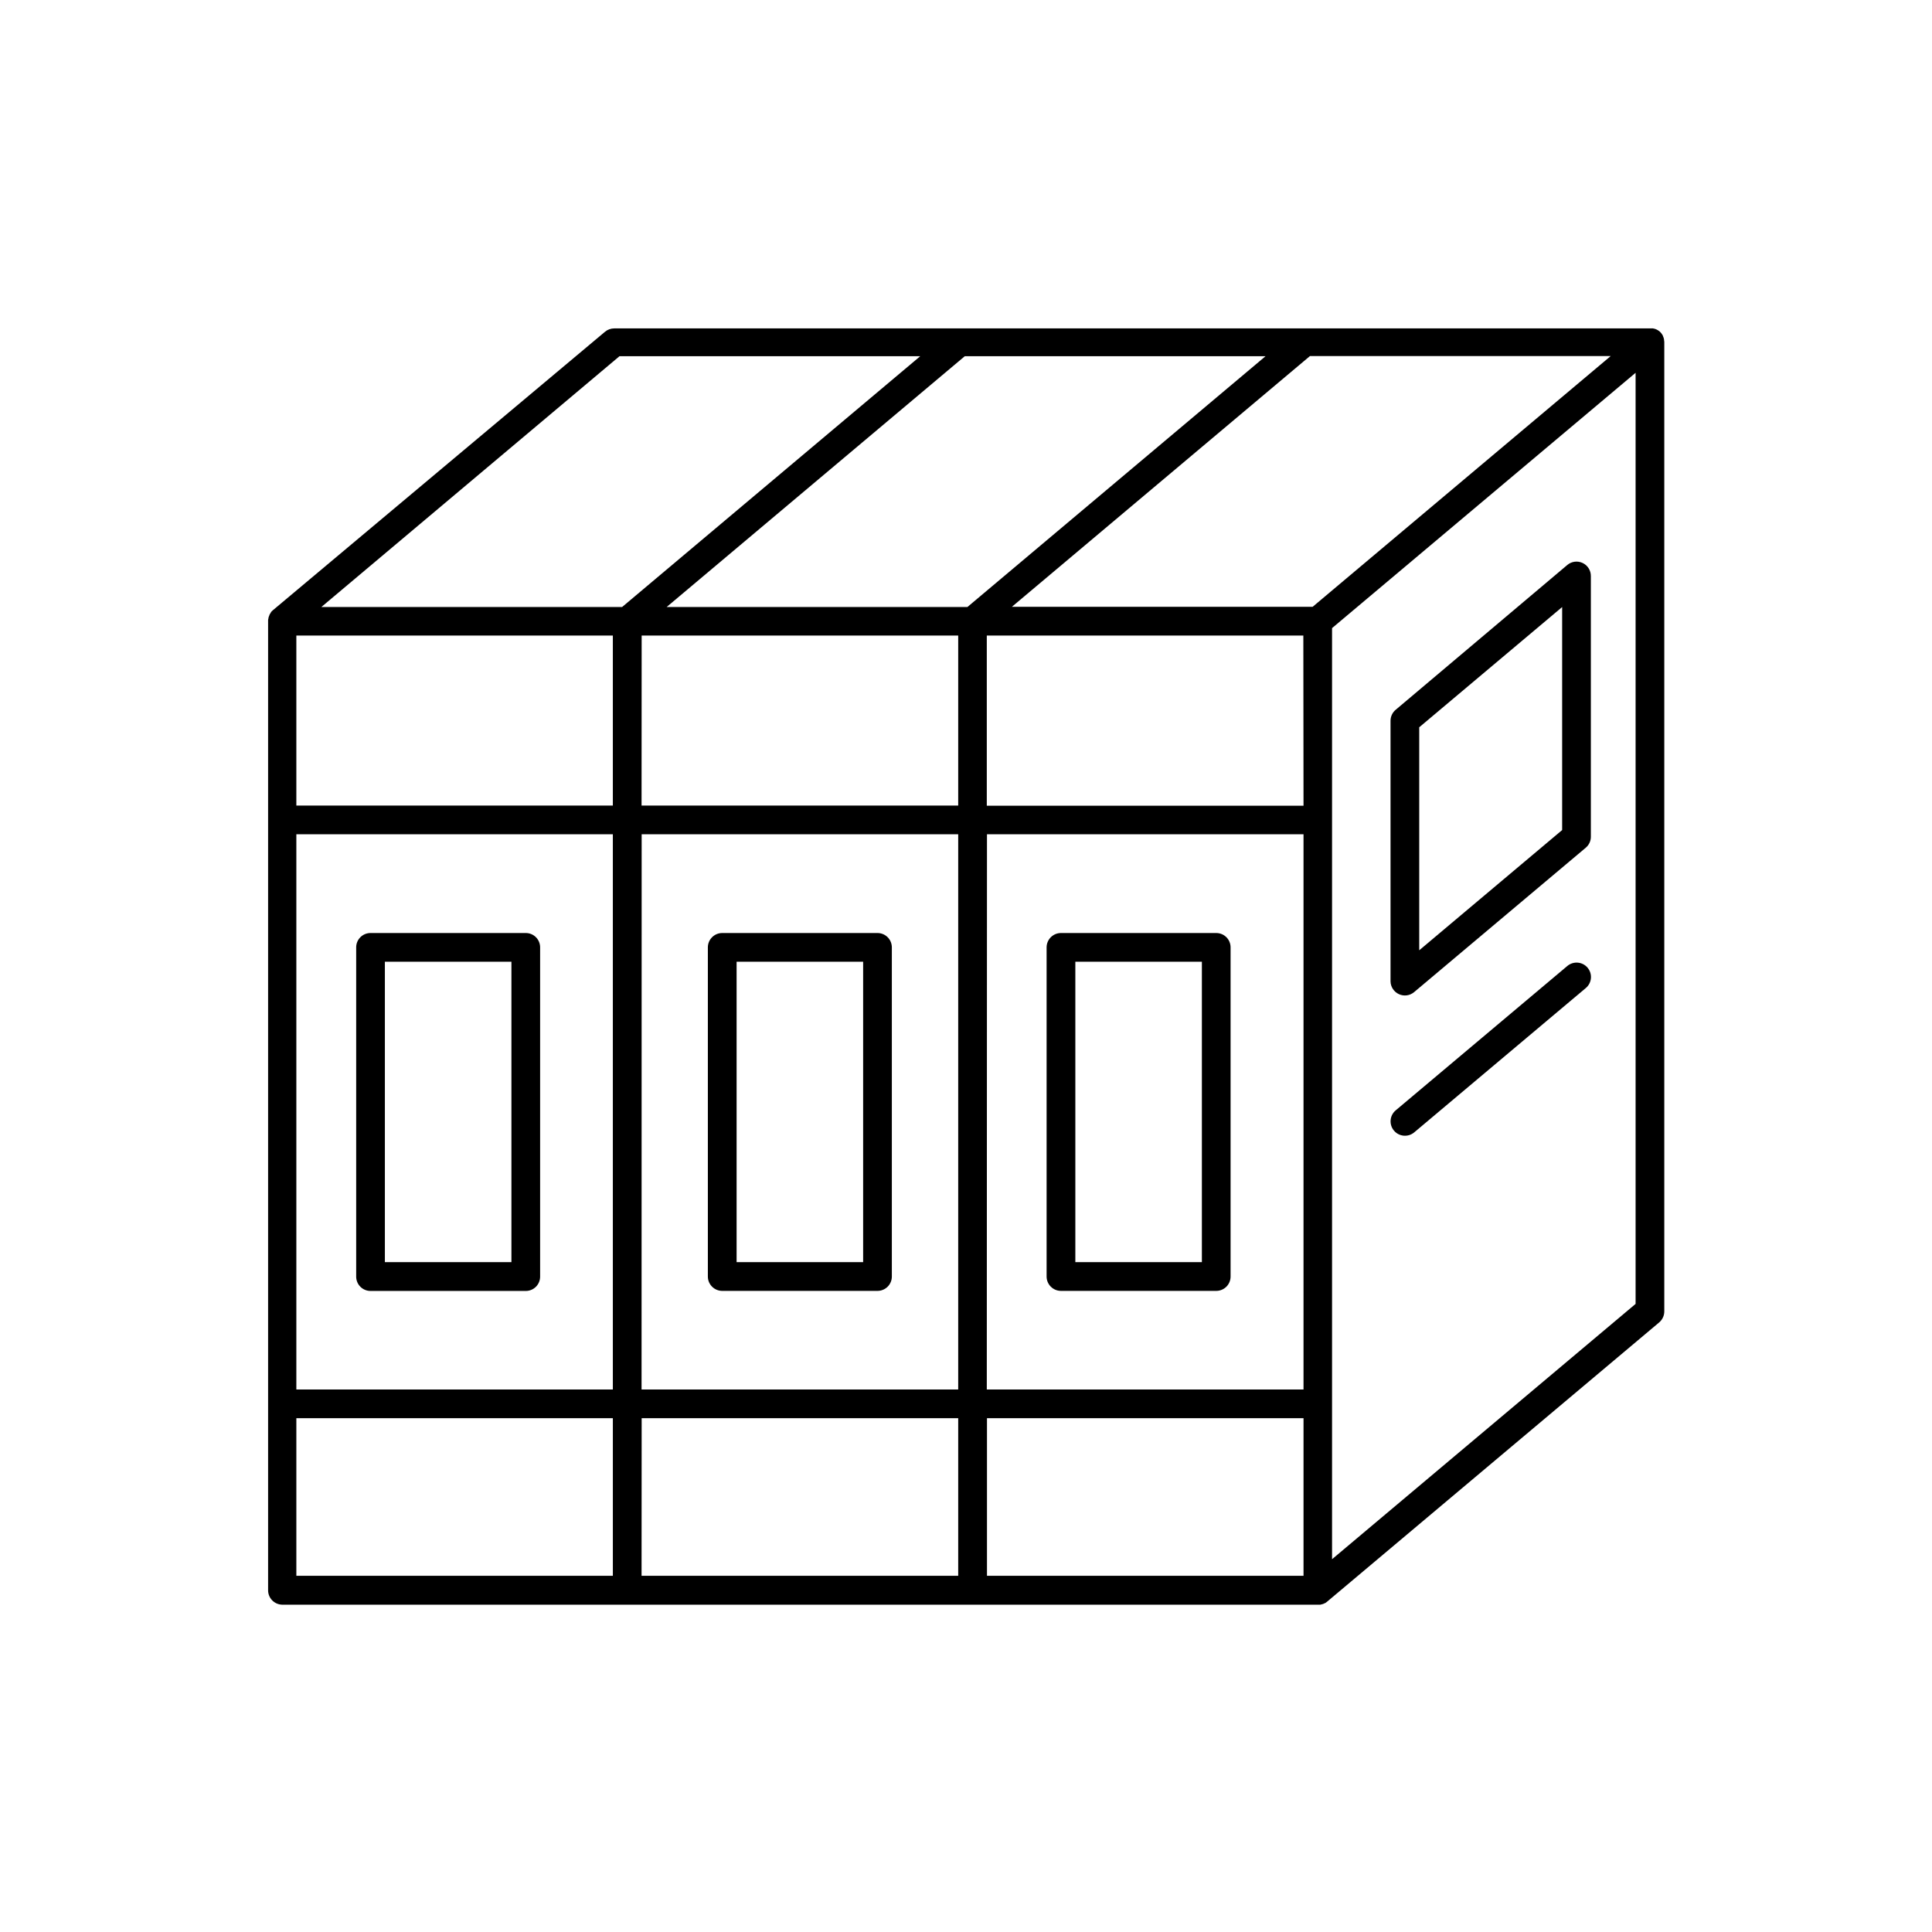
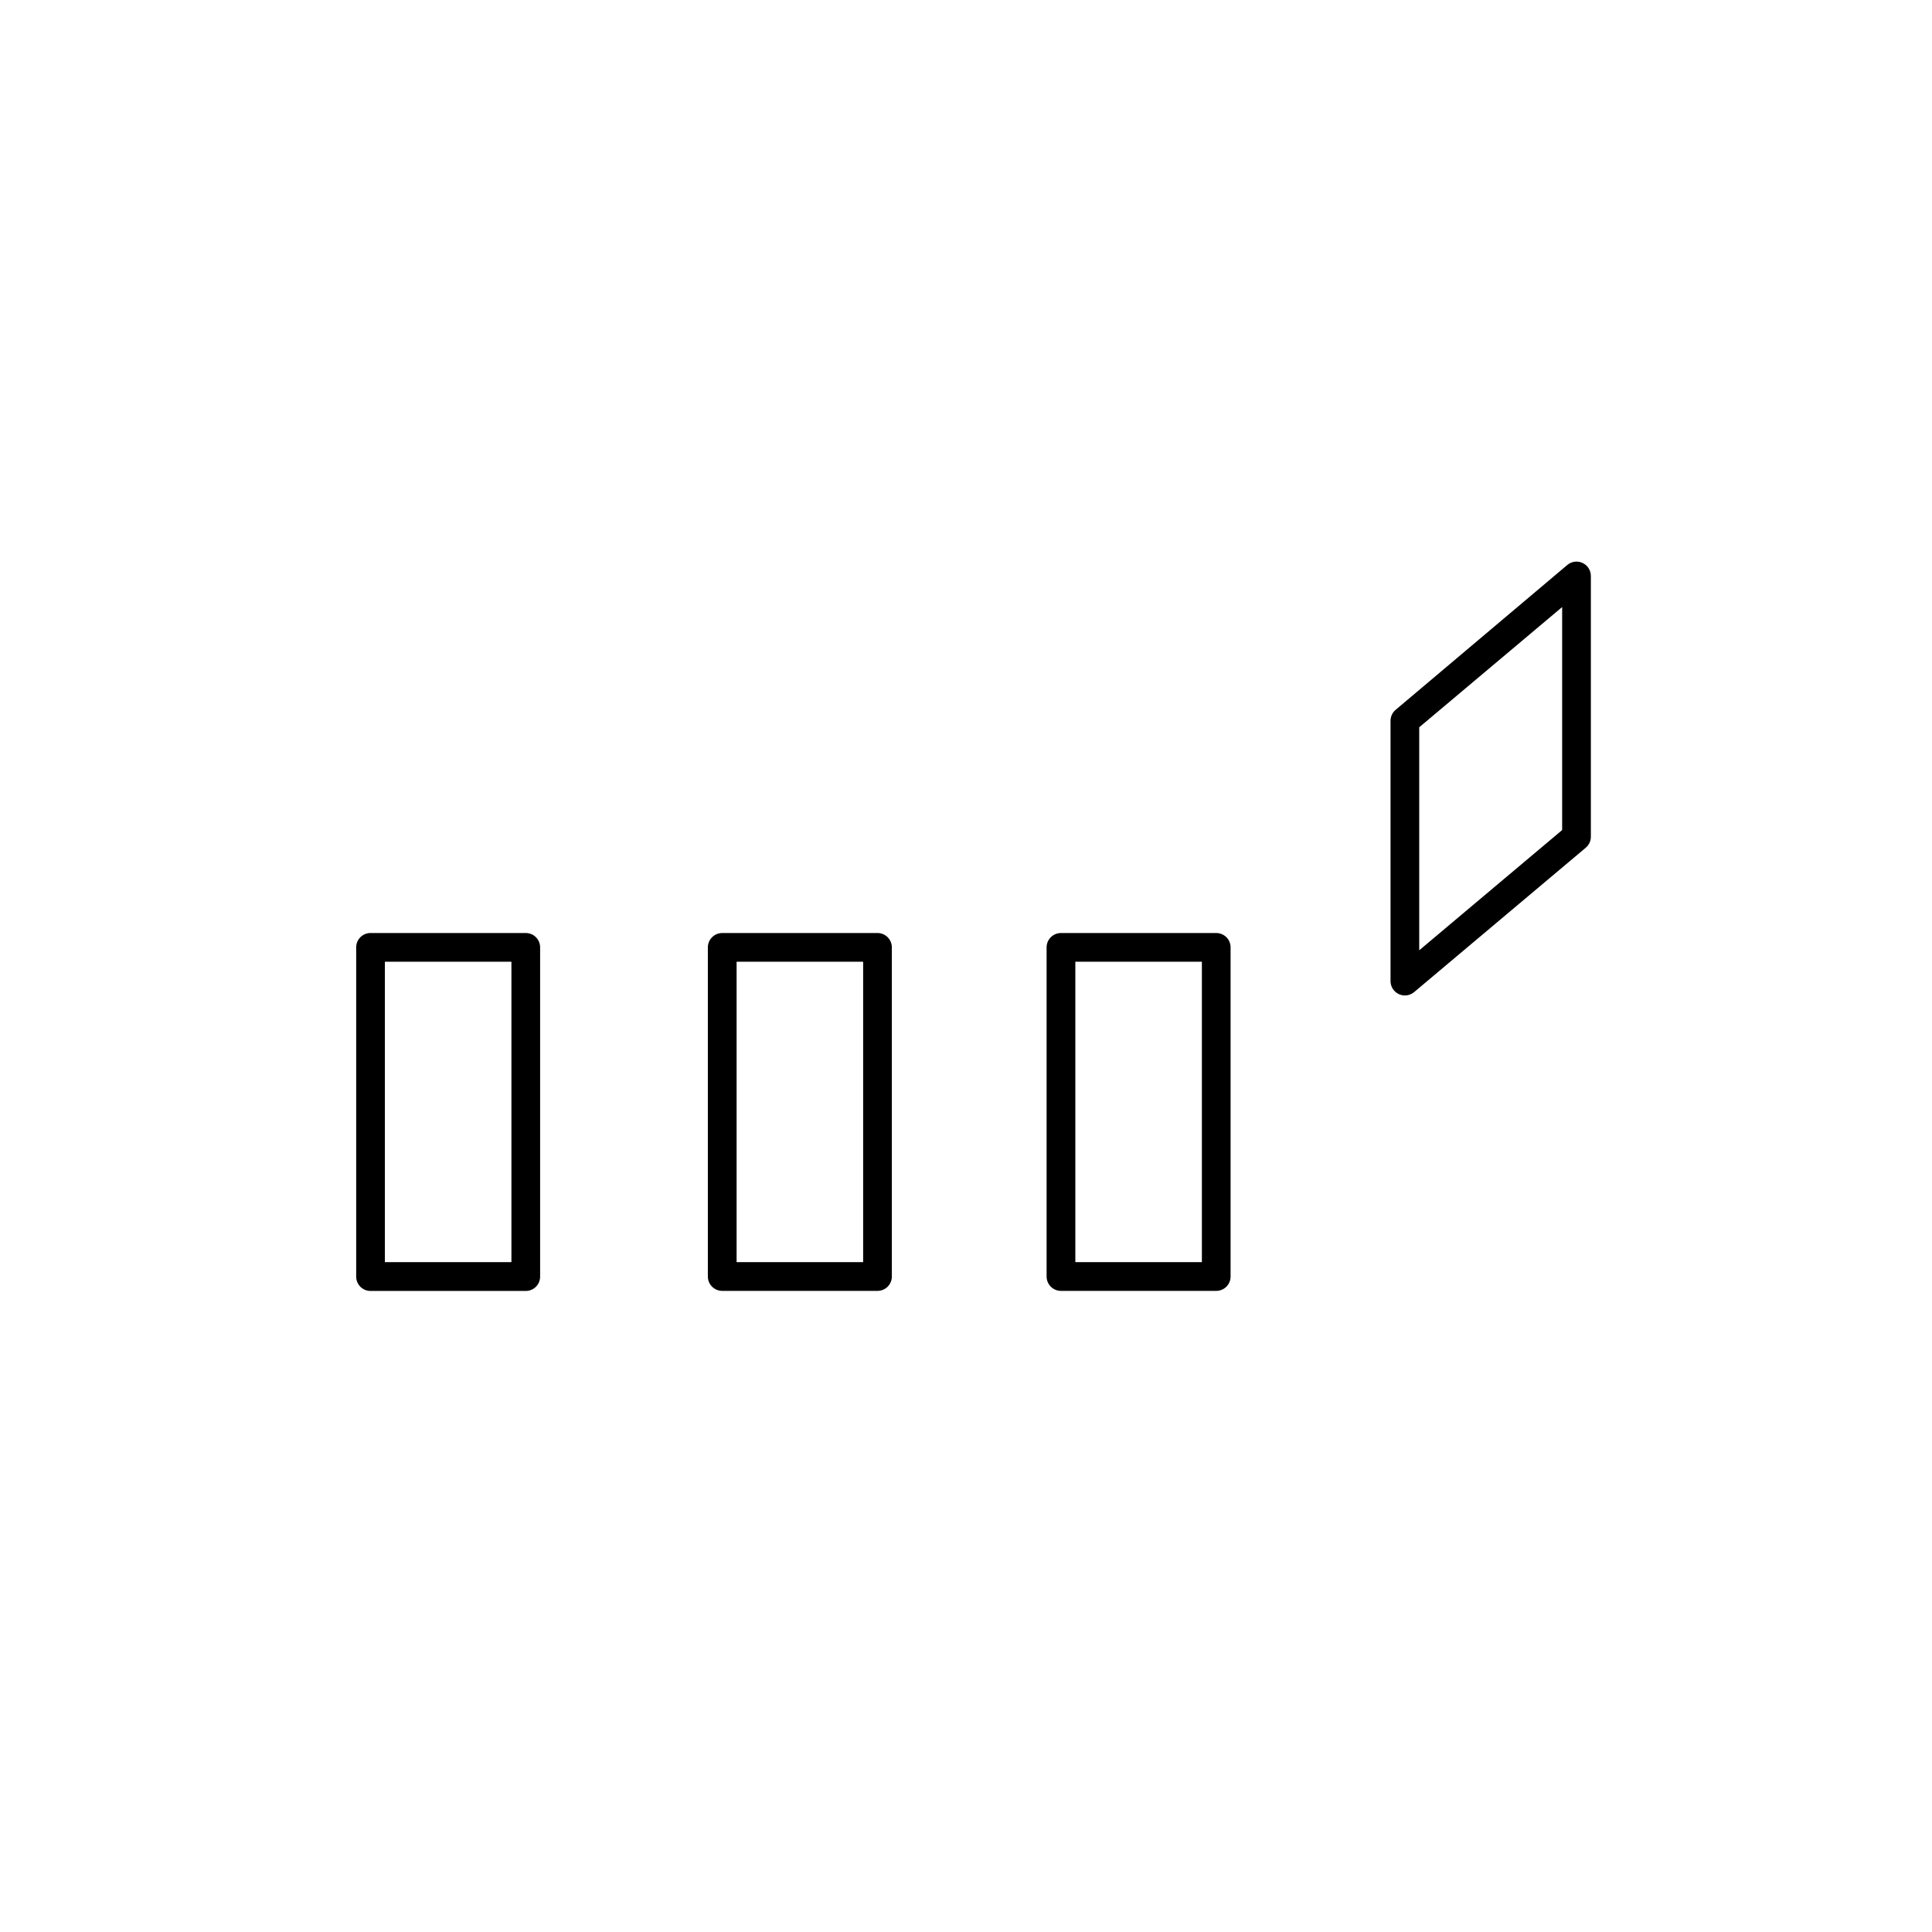
<svg xmlns="http://www.w3.org/2000/svg" fill="#000000" width="800px" height="800px" version="1.1" viewBox="144 144 512 512">
  <g>
-     <path d="m584.99 234.11v-0.117c-0.02-0.148-0.051-0.293-0.098-0.434-0.051-0.16-0.109-0.32-0.18-0.473 0.004-0.02 0.004-0.039 0-0.059-0.066-0.141-0.141-0.273-0.227-0.402-0.09-0.148-0.191-0.285-0.305-0.414-0.102-0.121-0.215-0.238-0.332-0.344-0.27-0.227-0.562-0.414-0.879-0.562-0.156-0.074-0.316-0.137-0.48-0.188h-0.07l-0.375-0.09h-0.484l-274.78 0.004c-0.895 0-1.758 0.312-2.441 0.883l-88.059 73.832c-0.18 0.156-0.344 0.324-0.492 0.512v0.07-0.004c-0.137 0.18-0.258 0.367-0.363 0.562v0.07c-0.098 0.199-0.18 0.406-0.246 0.617v0.059c-0.062 0.215-0.105 0.438-0.129 0.66v0.059c-0.004 0.098-0.004 0.191 0 0.285v256.77c-0.023 2.07 1.613 3.777 3.68 3.848h274.48c0.191 0.016 0.387 0.016 0.578 0h0.098c0.191-0.027 0.375-0.078 0.551-0.148h0.09c0.188-0.062 0.367-0.145 0.543-0.246h0.059c0.184-0.098 0.352-0.215 0.512-0.352l88.059-74.055v-0.004c0.867-0.73 1.363-1.812 1.355-2.949v-256.89c-0.012-0.164-0.035-0.328-0.066-0.492zm-276.82 4.289h79.703l-79.004 66.461h-79.703zm171.21 0-79.004 66.461h-79.703l79.004-66.461zm10.066 119.12h-83.934v-45.098h83.887zm-266.91-45.098h83.875v45.059h-83.875zm91.512 0h83.887v45.059h-83.914zm-91.512 52.664h83.875v147.14h-83.875zm91.512 0h83.887v147.14h-83.914zm91.512 0h83.887v147.14h-83.934zm86.297-60.27h-79.703l79.004-66.461h79.703zm-269.32 215.02h83.875v41.77h-83.875zm91.512 0h83.887v41.77h-83.914zm91.512 41.77v-41.77h83.887v41.77zm171.89-72.059-80.441 67.66v-246.75l80.441-67.66z" />
-     <path d="m559.35 400-45.48 38.258c-1.609 1.355-1.812 3.762-0.453 5.371 1.359 1.609 3.766 1.812 5.375 0.453l45.48-38.258c1.605-1.359 1.809-3.766 0.449-5.375-1.355-1.605-3.762-1.809-5.371-0.449z" />
    <path d="m514.7 407.45c1.34 0.633 2.926 0.426 4.055-0.531l45.48-38.258v-0.004c0.875-0.727 1.375-1.812 1.359-2.949v-69.027c0.02-1.488-0.832-2.852-2.176-3.484-1.348-0.637-2.938-0.43-4.074 0.531l-45.48 38.375c-0.875 0.73-1.371 1.812-1.359 2.953v69.039c0.035 1.441 0.887 2.742 2.195 3.356zm5.41-70.711 37.875-31.863v59.098l-37.875 31.863z" />
    <path d="m376.55 391.26h-41.152c-2.098 0-3.801 1.699-3.809 3.797v87.23c0 2.106 1.707 3.809 3.809 3.809h41.152c1.008 0 1.977-0.402 2.688-1.113 0.715-0.715 1.113-1.684 1.109-2.695v-87.211c0.004-1.012-0.391-1.98-1.105-2.699-0.711-0.715-1.684-1.117-2.691-1.117zm-3.809 87.223h-33.535v-79.617h33.535z" />
    <path d="m466.32 391.26h-41.152c-2.098 0-3.801 1.699-3.809 3.797v87.23c0 2.106 1.707 3.809 3.809 3.809h41.152c1.008 0 1.977-0.402 2.688-1.113 0.715-0.715 1.113-1.684 1.109-2.695v-87.211c0.008-1.012-0.391-1.98-1.105-2.699-0.711-0.715-1.68-1.117-2.691-1.117zm-3.809 87.223h-33.535v-79.617h33.535z" />
    <path d="m283.34 391.26h-41.152c-1.012 0-1.98 0.402-2.691 1.117-0.715 0.719-1.113 1.688-1.105 2.699v87.23c-0.004 1.012 0.395 1.98 1.109 2.695 0.711 0.715 1.68 1.113 2.688 1.113h41.152c1.008 0 1.977-0.398 2.688-1.113 0.715-0.715 1.113-1.684 1.109-2.695v-87.23c0.004-1.012-0.391-1.98-1.105-2.699-0.711-0.715-1.68-1.117-2.691-1.117zm-3.809 87.223h-33.535v-79.617h33.535z" />
  </g>
</svg>